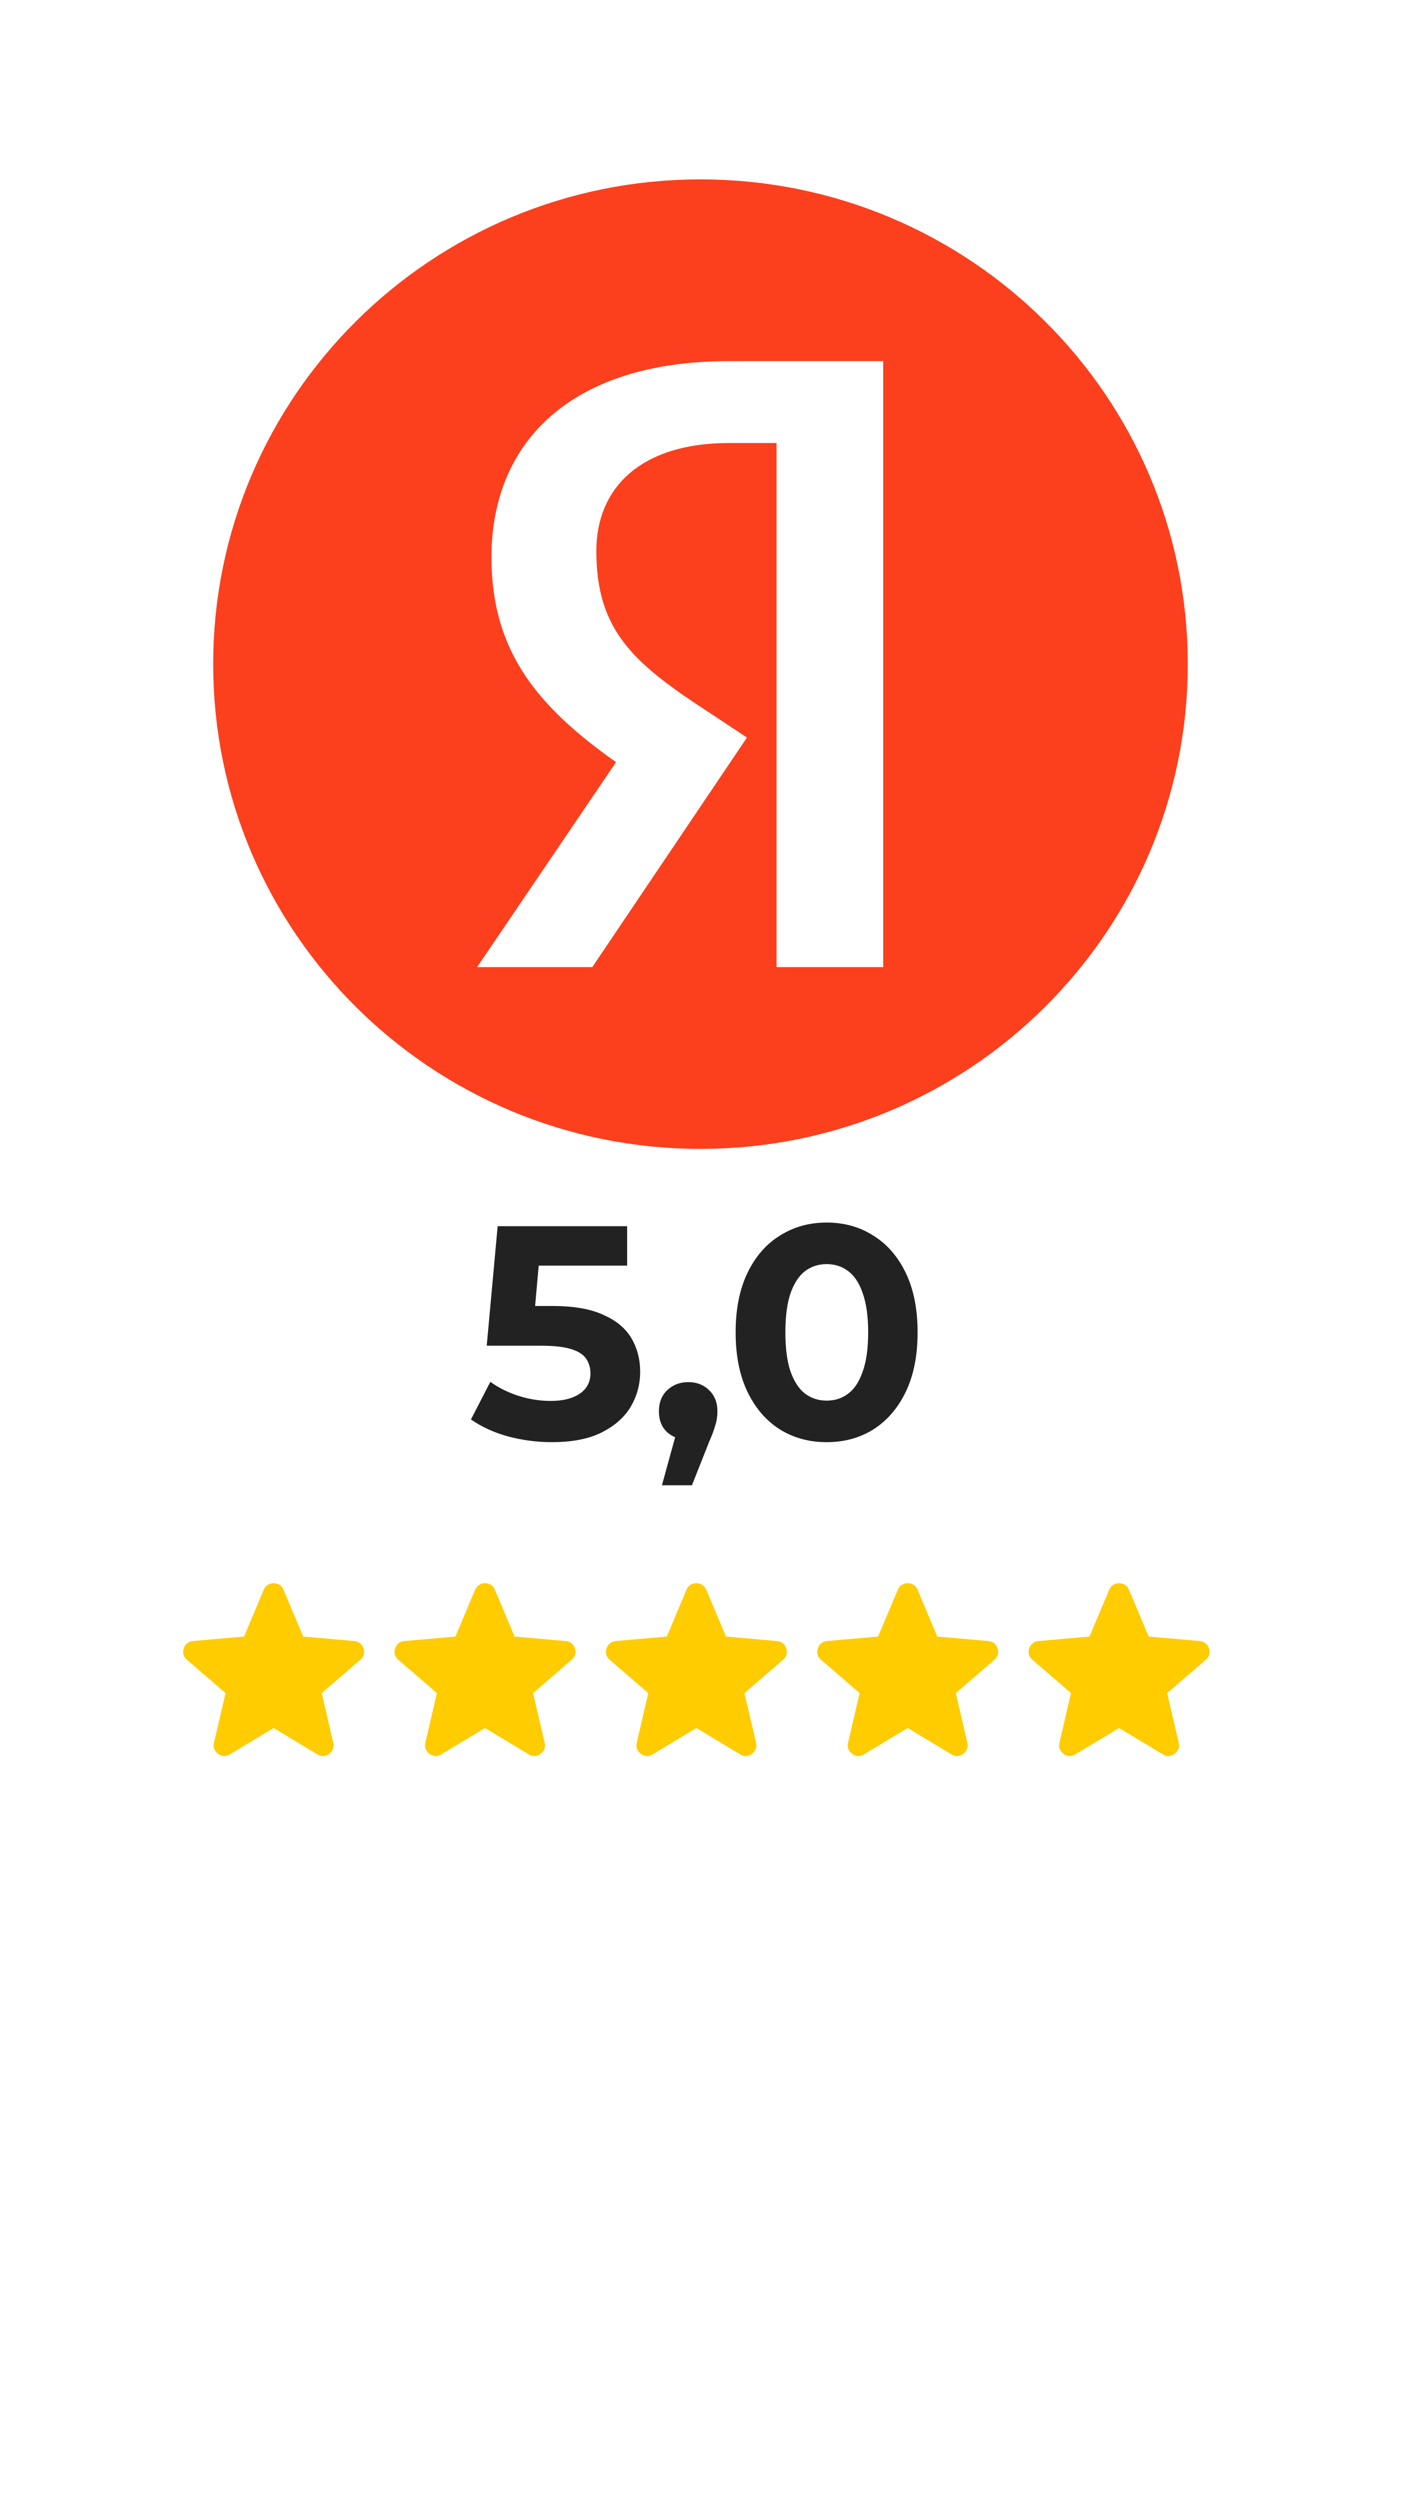
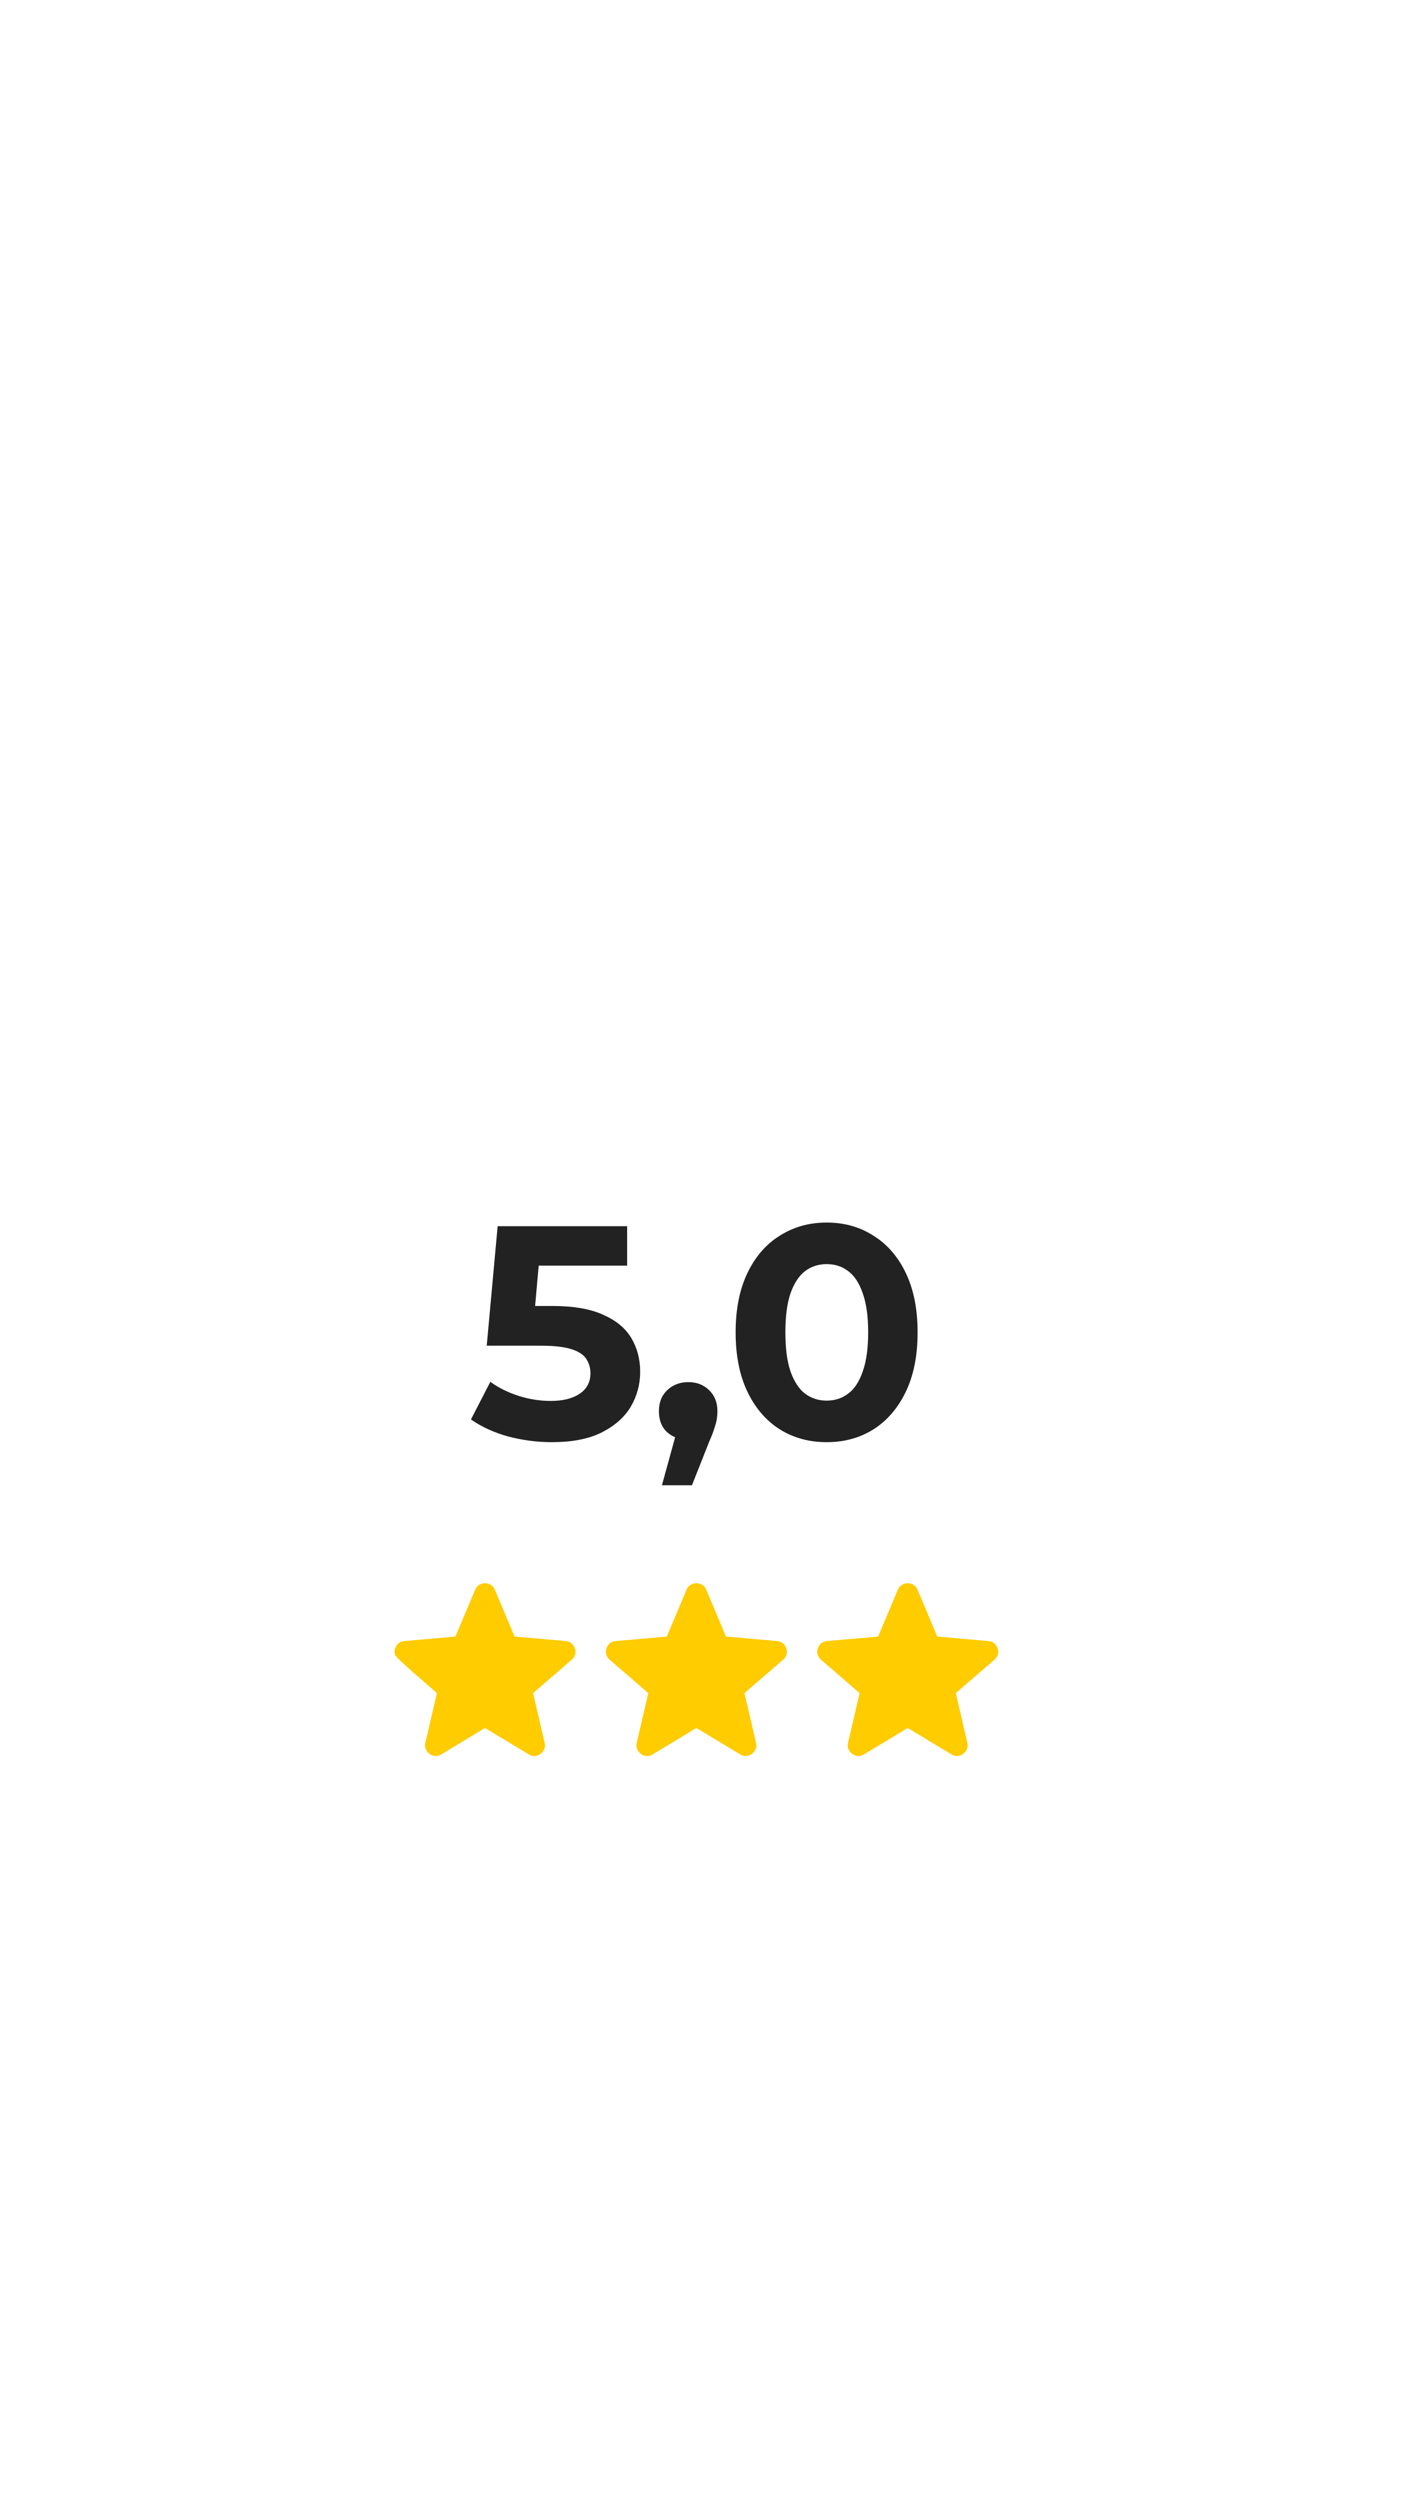
<svg xmlns="http://www.w3.org/2000/svg" width="88" height="157" viewBox="0 0 88 157" fill="none">
  <g filter="url(#filter0_d_406_1785)">
    <path d="M83.999 150.056C83.999 150.056 83.999 150.057 83.998 150.057C83.998 150.057 83.998 150.057 83.998 150.056L46.253 117.739C44.956 116.629 43.044 116.629 41.747 117.739L4.001 150.056C4.001 150.057 4.001 150.057 4.001 150.057C4 150.057 4 150.056 4 150.056V84.335C4 82.422 5.551 80.871 7.464 80.871H80.535C82.448 80.871 83.999 82.422 83.999 84.335V150.056Z" fill="white" />
-     <rect width="79.999" height="63.997" transform="matrix(1 0 0 -1 4 105.432)" fill="white" />
    <ellipse cx="44" cy="41.782" rx="40" ry="39.782" fill="white" />
    <g clip-path="url(#clip0_406_1785)">
-       <path d="M43.999 70.147C60.904 70.147 74.608 56.518 74.608 39.705C74.608 22.893 60.904 9.264 43.999 9.264C27.095 9.264 13.391 22.893 13.391 39.705C13.391 56.518 27.095 70.147 43.999 70.147Z" fill="#FC3F1D" />
-       <path d="M48.803 58.731H55.476V20.679H45.763C35.994 20.679 30.87 25.653 30.87 33C30.87 39.342 34.192 42.918 40.076 46.802L43.652 49.149L39.062 45.321L29.969 58.731H37.204L46.918 44.315L43.54 42.08C39.457 39.342 37.458 37.219 37.458 32.609C37.458 28.558 40.331 25.82 45.791 25.82H48.776V58.731H48.804H48.803Z" fill="white" />
-     </g>
-     <path d="M17.187 106.513L14.432 108.173C14.31 108.25 14.183 108.283 14.05 108.272C13.918 108.261 13.801 108.217 13.702 108.139C13.602 108.062 13.525 107.965 13.47 107.849C13.414 107.733 13.403 107.603 13.436 107.459L14.166 104.322L11.727 102.214C11.616 102.115 11.547 102.001 11.52 101.874C11.492 101.746 11.501 101.622 11.544 101.501C11.588 101.38 11.655 101.28 11.743 101.202C11.832 101.124 11.954 101.074 12.109 101.053L15.328 100.771L16.573 97.816C16.628 97.684 16.714 97.584 16.831 97.518C16.947 97.451 17.066 97.418 17.187 97.418C17.308 97.418 17.427 97.451 17.544 97.518C17.66 97.584 17.746 97.684 17.801 97.816L19.046 100.771L22.266 101.053C22.421 101.075 22.542 101.125 22.631 101.202C22.719 101.28 22.786 101.379 22.83 101.501C22.874 101.623 22.883 101.747 22.855 101.875C22.828 102.002 22.758 102.115 22.647 102.214L20.208 104.322L20.938 107.459C20.971 107.603 20.96 107.733 20.905 107.849C20.849 107.966 20.772 108.062 20.672 108.139C20.573 108.216 20.457 108.261 20.324 108.272C20.191 108.284 20.064 108.25 19.942 108.173L17.187 106.513Z" fill="#FFCC00" />
-     <path d="M30.464 106.513L27.709 108.173C27.588 108.25 27.46 108.283 27.328 108.272C27.195 108.261 27.079 108.217 26.979 108.139C26.88 108.062 26.802 107.965 26.747 107.849C26.692 107.733 26.68 107.603 26.714 107.459L27.444 104.322L25.004 102.214C24.894 102.115 24.825 102.001 24.797 101.874C24.77 101.746 24.778 101.622 24.822 101.501C24.866 101.38 24.932 101.28 25.021 101.202C25.11 101.124 25.232 101.074 25.386 101.053L28.606 100.771L29.85 97.816C29.906 97.684 29.992 97.584 30.108 97.518C30.224 97.451 30.343 97.418 30.464 97.418C30.586 97.418 30.704 97.451 30.821 97.518C30.937 97.584 31.023 97.684 31.078 97.816L32.323 100.771L35.543 101.053C35.698 101.075 35.819 101.125 35.908 101.202C35.997 101.28 36.063 101.379 36.107 101.501C36.151 101.623 36.16 101.747 36.132 101.875C36.105 102.002 36.036 102.115 35.925 102.214L33.485 104.322L34.215 107.459C34.248 107.603 34.237 107.733 34.182 107.849C34.127 107.966 34.049 108.062 33.95 108.139C33.85 108.216 33.734 108.261 33.601 108.272C33.468 108.284 33.341 108.25 33.219 108.173L30.464 106.513Z" fill="#FFCC00" />
+       </g>
+     <path d="M30.464 106.513L27.709 108.173C27.588 108.25 27.46 108.283 27.328 108.272C27.195 108.261 27.079 108.217 26.979 108.139C26.88 108.062 26.802 107.965 26.747 107.849C26.692 107.733 26.68 107.603 26.714 107.459L27.444 104.322C24.894 102.115 24.825 102.001 24.797 101.874C24.77 101.746 24.778 101.622 24.822 101.501C24.866 101.38 24.932 101.28 25.021 101.202C25.11 101.124 25.232 101.074 25.386 101.053L28.606 100.771L29.85 97.816C29.906 97.684 29.992 97.584 30.108 97.518C30.224 97.451 30.343 97.418 30.464 97.418C30.586 97.418 30.704 97.451 30.821 97.518C30.937 97.584 31.023 97.684 31.078 97.816L32.323 100.771L35.543 101.053C35.698 101.075 35.819 101.125 35.908 101.202C35.997 101.28 36.063 101.379 36.107 101.501C36.151 101.623 36.16 101.747 36.132 101.875C36.105 102.002 36.036 102.115 35.925 102.214L33.485 104.322L34.215 107.459C34.248 107.603 34.237 107.733 34.182 107.849C34.127 107.966 34.049 108.062 33.95 108.139C33.85 108.216 33.734 108.261 33.601 108.272C33.468 108.284 33.341 108.25 33.219 108.173L30.464 106.513Z" fill="#FFCC00" />
    <path d="M43.742 106.513L40.987 108.173C40.865 108.25 40.738 108.283 40.605 108.272C40.472 108.261 40.356 108.217 40.257 108.139C40.157 108.062 40.08 107.965 40.024 107.849C39.969 107.733 39.958 107.603 39.991 107.459L40.721 104.322L38.282 102.214C38.171 102.115 38.102 102.001 38.074 101.874C38.047 101.746 38.055 101.622 38.099 101.501C38.143 101.38 38.209 101.28 38.298 101.202C38.387 101.124 38.509 101.074 38.663 101.053L41.883 100.771L43.128 97.816C43.183 97.684 43.269 97.584 43.385 97.518C43.502 97.451 43.62 97.418 43.742 97.418C43.863 97.418 43.982 97.451 44.098 97.518C44.215 97.584 44.3 97.684 44.356 97.816L45.601 100.771L48.82 101.053C48.975 101.075 49.097 101.125 49.185 101.202C49.274 101.28 49.34 101.379 49.385 101.501C49.429 101.623 49.437 101.747 49.41 101.875C49.382 102.002 49.313 102.115 49.202 102.214L46.762 104.322L47.493 107.459C47.526 107.603 47.515 107.733 47.459 107.849C47.404 107.966 47.327 108.062 47.227 108.139C47.127 108.216 47.011 108.261 46.879 108.272C46.746 108.284 46.618 108.25 46.497 108.173L43.742 106.513Z" fill="#FFCC00" />
    <path d="M57.015 106.513L54.26 108.173C54.139 108.25 54.011 108.283 53.879 108.272C53.746 108.261 53.63 108.217 53.53 108.139C53.43 108.062 53.353 107.965 53.298 107.849C53.242 107.733 53.231 107.603 53.264 107.459L53.995 104.322L51.555 102.214C51.444 102.115 51.375 102.001 51.348 101.874C51.32 101.746 51.329 101.622 51.372 101.501C51.416 101.38 51.483 101.28 51.572 101.202C51.661 101.124 51.782 101.074 51.937 101.053L55.156 100.771L56.401 97.816C56.456 97.684 56.542 97.584 56.659 97.518C56.775 97.451 56.894 97.418 57.015 97.418C57.136 97.418 57.255 97.451 57.372 97.518C57.488 97.584 57.574 97.684 57.629 97.816L58.874 100.771L62.094 101.053C62.249 101.075 62.37 101.125 62.459 101.202C62.547 101.28 62.614 101.379 62.658 101.501C62.702 101.623 62.711 101.747 62.683 101.875C62.656 102.002 62.587 102.115 62.475 102.214L60.036 104.322L60.766 107.459C60.799 107.603 60.788 107.733 60.733 107.849C60.678 107.966 60.6 108.062 60.501 108.139C60.401 108.216 60.285 108.261 60.152 108.272C60.019 108.284 59.892 108.25 59.77 108.173L57.015 106.513Z" fill="#FFCC00" />
-     <path d="M70.293 106.513L67.538 108.173C67.416 108.25 67.289 108.283 67.156 108.272C67.023 108.261 66.907 108.217 66.807 108.139C66.708 108.062 66.63 107.965 66.575 107.849C66.52 107.733 66.509 107.603 66.542 107.459L67.272 104.322L64.832 102.214C64.722 102.115 64.653 102.001 64.625 101.874C64.598 101.746 64.606 101.622 64.65 101.501C64.694 101.38 64.76 101.28 64.849 101.202C64.938 101.124 65.06 101.074 65.214 101.053L68.434 100.771L69.678 97.816C69.734 97.684 69.82 97.584 69.936 97.518C70.052 97.451 70.171 97.418 70.293 97.418C70.414 97.418 70.533 97.451 70.649 97.518C70.765 97.584 70.851 97.684 70.907 97.816L72.151 100.771L75.371 101.053C75.526 101.075 75.648 101.125 75.736 101.202C75.825 101.28 75.891 101.379 75.935 101.501C75.98 101.623 75.988 101.747 75.961 101.875C75.933 102.002 75.864 102.115 75.753 102.214L73.313 104.322L74.043 107.459C74.076 107.603 74.066 107.733 74.01 107.849C73.955 107.966 73.877 108.062 73.778 108.139C73.678 108.216 73.562 108.261 73.429 108.272C73.296 108.284 73.169 108.25 73.048 108.173L70.293 106.513Z" fill="#FFCC00" />
    <path d="M34.667 88.564C33.74 88.564 32.82 88.444 31.905 88.203C31.003 87.949 30.229 87.593 29.581 87.136L30.8 84.774C31.308 85.142 31.892 85.434 32.553 85.65C33.226 85.866 33.905 85.974 34.591 85.974C35.366 85.974 35.975 85.821 36.42 85.517C36.864 85.212 37.087 84.786 37.087 84.24C37.087 83.897 36.998 83.593 36.82 83.326C36.642 83.059 36.325 82.856 35.867 82.716C35.423 82.577 34.794 82.507 33.982 82.507H30.572L31.258 75.001H39.392V77.478H32.362L33.963 76.068L33.486 81.421L31.886 80.011H34.706C36.026 80.011 37.087 80.195 37.887 80.564C38.7 80.919 39.29 81.408 39.658 82.031C40.027 82.653 40.211 83.358 40.211 84.145C40.211 84.932 40.014 85.663 39.62 86.336C39.227 86.996 38.617 87.536 37.792 87.955C36.979 88.361 35.937 88.564 34.667 88.564ZM41.577 91.27L42.835 86.698L43.254 88.412C42.708 88.412 42.257 88.253 41.901 87.936C41.558 87.618 41.387 87.18 41.387 86.621C41.387 86.063 41.565 85.618 41.92 85.288C42.276 84.958 42.714 84.793 43.235 84.793C43.768 84.793 44.206 84.964 44.549 85.307C44.892 85.637 45.063 86.075 45.063 86.621C45.063 86.787 45.051 86.952 45.025 87.117C45 87.269 44.949 87.46 44.873 87.688C44.809 87.904 44.701 88.183 44.549 88.526L43.463 91.27H41.577ZM51.922 88.564C50.83 88.564 49.852 88.298 48.988 87.764C48.124 87.218 47.445 86.431 46.95 85.402C46.455 84.374 46.207 83.129 46.207 81.668C46.207 80.208 46.455 78.963 46.95 77.935C47.445 76.906 48.124 76.125 48.988 75.592C49.852 75.046 50.83 74.772 51.922 74.772C53.027 74.772 54.005 75.046 54.855 75.592C55.719 76.125 56.398 76.906 56.894 77.935C57.389 78.963 57.637 80.208 57.637 81.668C57.637 83.129 57.389 84.374 56.894 85.402C56.398 86.431 55.719 87.218 54.855 87.764C54.005 88.298 53.027 88.564 51.922 88.564ZM51.922 85.955C52.442 85.955 52.893 85.809 53.274 85.517C53.668 85.225 53.973 84.761 54.189 84.126C54.417 83.491 54.532 82.672 54.532 81.668C54.532 80.665 54.417 79.846 54.189 79.211C53.973 78.576 53.668 78.113 53.274 77.82C52.893 77.528 52.442 77.382 51.922 77.382C51.414 77.382 50.963 77.528 50.569 77.82C50.188 78.113 49.883 78.576 49.655 79.211C49.439 79.846 49.331 80.665 49.331 81.668C49.331 82.672 49.439 83.491 49.655 84.126C49.883 84.761 50.188 85.225 50.569 85.517C50.963 85.809 51.414 85.955 51.922 85.955Z" fill="#222222" />
  </g>
  <defs>
    <filter id="filter0_d_406_1785" x="0" y="0" width="88" height="156.057" filterUnits="userSpaceOnUse" color-interpolation-filters="sRGB">
      <feFlood flood-opacity="0" result="BackgroundImageFix" />
      <feColorMatrix in="SourceAlpha" type="matrix" values="0 0 0 0 0 0 0 0 0 0 0 0 0 0 0 0 0 0 127 0" result="hardAlpha" />
      <feOffset dy="2" />
      <feGaussianBlur stdDeviation="2" />
      <feComposite in2="hardAlpha" operator="out" />
      <feColorMatrix type="matrix" values="0 0 0 0 0.255 0 0 0 0 0.255 0 0 0 0 0.255 0 0 0 0.25 0" />
      <feBlend mode="normal" in2="BackgroundImageFix" result="effect1_dropShadow_406_1785" />
      <feBlend mode="normal" in="SourceGraphic" in2="effect1_dropShadow_406_1785" result="shape" />
    </filter>
    <clipPath id="clip0_406_1785">
      <rect width="61.217" height="60.883" fill="white" transform="translate(13.391 9.264)" />
    </clipPath>
  </defs>
</svg>